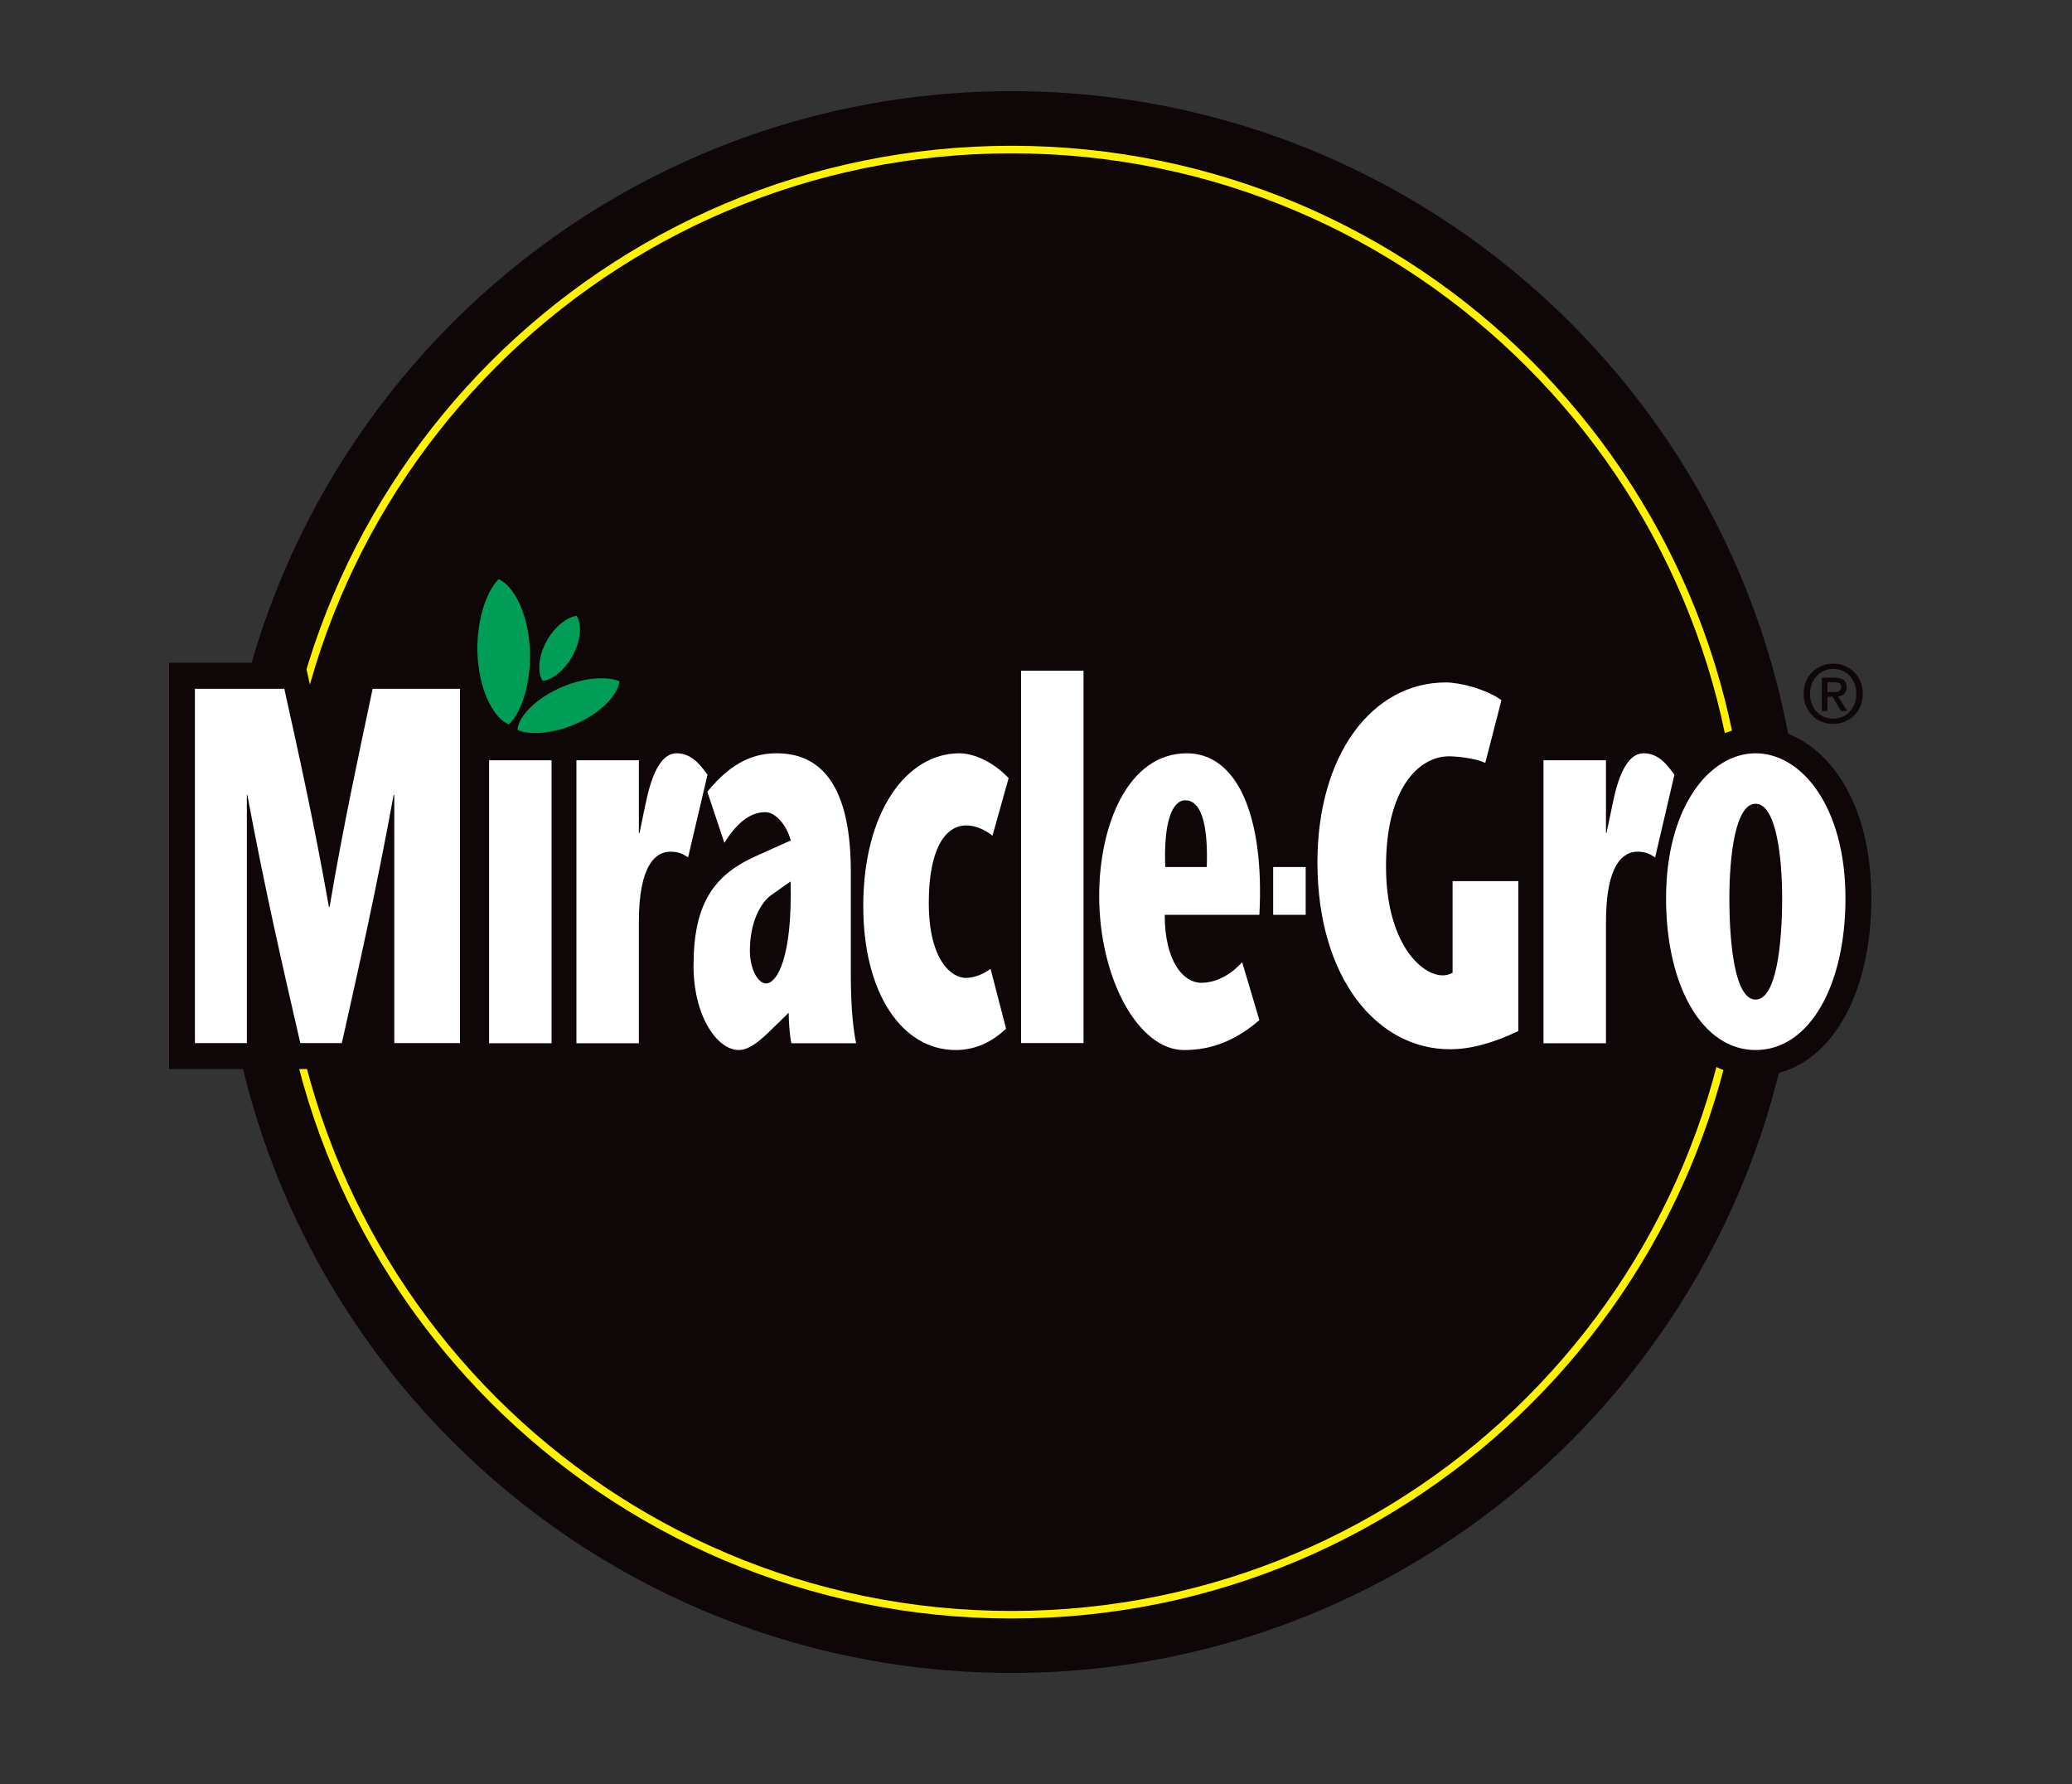
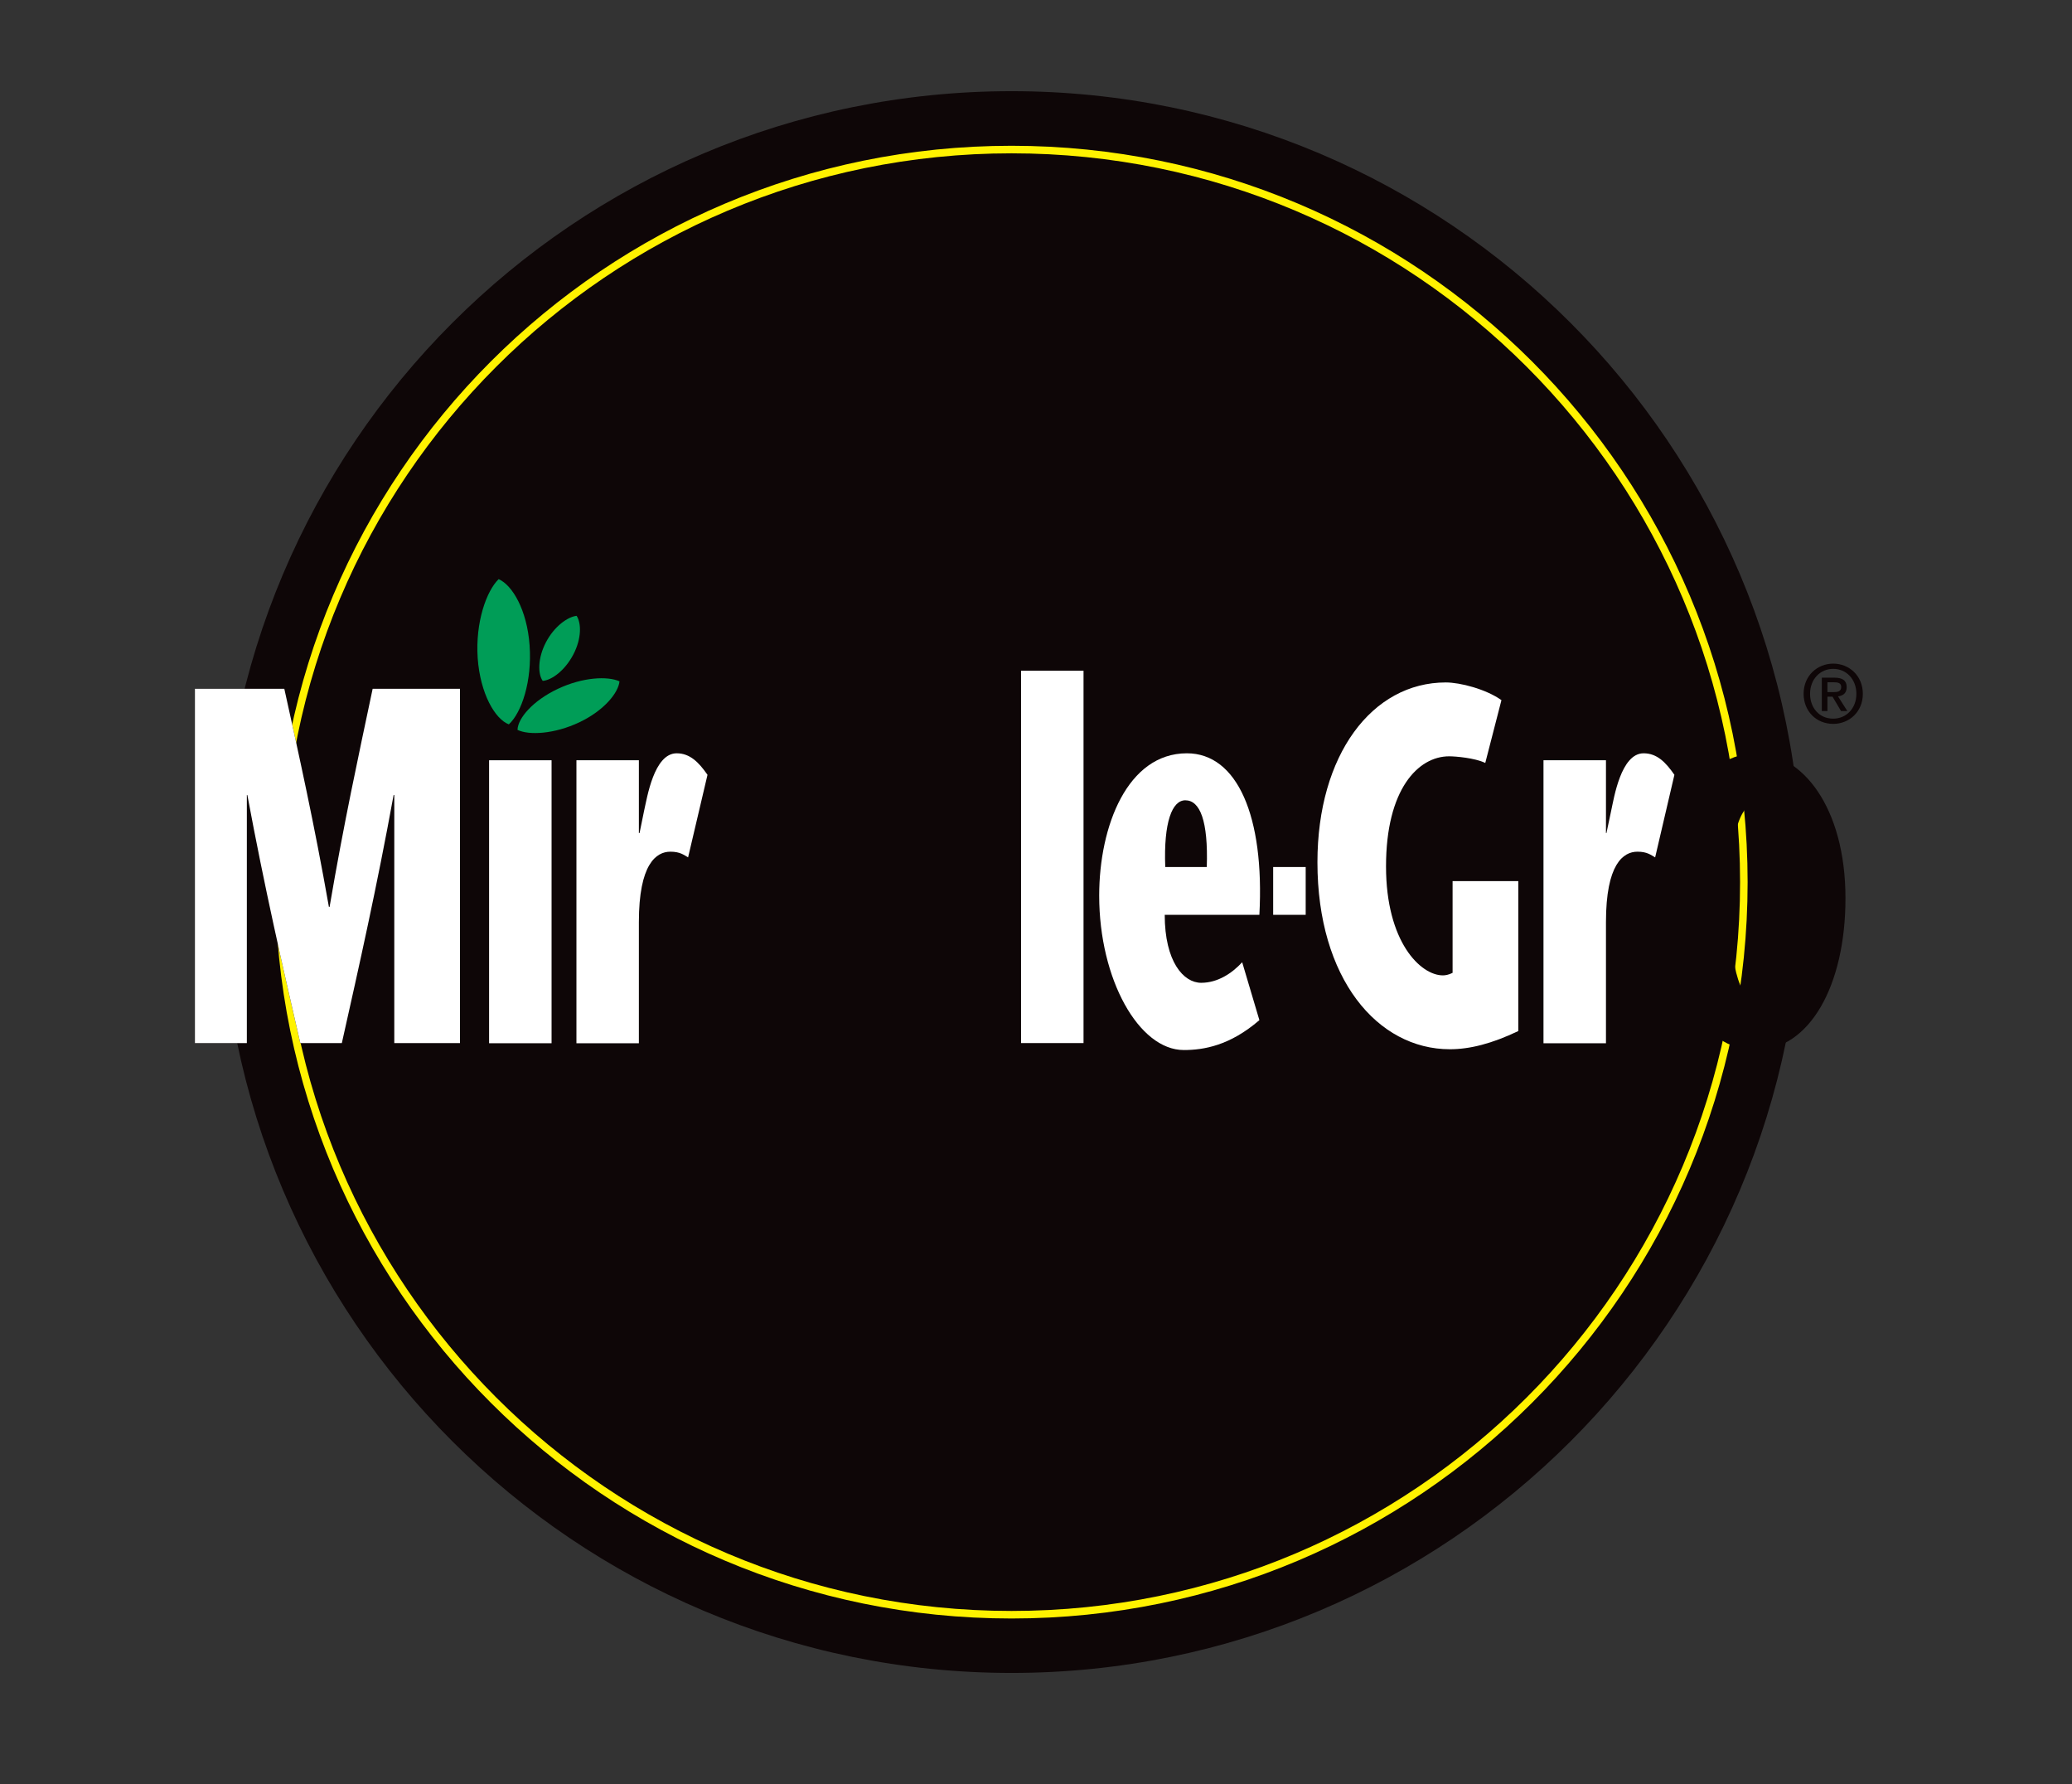
<svg xmlns="http://www.w3.org/2000/svg" width="590.6pt" height="508.47pt" viewBox="0 0 590.6 508.47" version="1.1">
  <rect x="0" y="0" width="590.6" height="508.47" fill="#333333" stroke="none" />
  <g id="surface1">
    <path style=" stroke:none;fill-rule:nonzero;fill:rgb(5.499%,2.699%,3.099%);fill-opacity:1;" d="M 288.324 25.984 C 412.781 25.984 513.66 126.906 513.66 251.402 C 513.66 375.859 412.781 476.738 288.324 476.738 C 163.816 476.738 62.941 375.859 62.941 251.402 C 62.941 126.906 163.816 25.984 288.324 25.984 " />
    <path style="fill:none;stroke-width:21.513;stroke-linecap:butt;stroke-linejoin:miter;stroke:rgb(100%,94.901%,0%);stroke-opacity:1;stroke-miterlimit:4;" d="M 2883.242 4658.528 C 4036.094 4658.528 4970.625 3724.114 4970.625 2570.677 C 4970.625 1418.059 4036.094 483.216 2883.242 483.216 C 1729.883 483.216 795.352 1418.059 795.352 2570.677 C 795.352 3724.114 1729.883 4658.528 2883.242 4658.528 Z M 2883.242 4658.528 " transform="matrix(0.1,0,0,-0.1,0,508.47)" />
    <path style=" stroke:none;fill-rule:nonzero;fill:rgb(5.499%,2.699%,3.099%);fill-opacity:1;" d="M 520.891 197.227 L 520.891 194.43 L 522.73 194.43 C 523.703 194.43 524.82 194.562 524.82 195.734 C 524.82 197.09 523.801 197.227 522.637 197.227 Z M 520.891 198.531 L 522.344 198.531 L 524.77 202.633 L 526.566 202.633 L 523.898 198.441 C 525.305 198.262 526.375 197.586 526.375 195.828 C 526.375 193.934 525.211 193.121 522.926 193.121 L 519.289 193.121 L 519.289 202.633 L 520.891 202.633 Z M 530.98 197.719 C 530.98 192.539 527.051 189.113 522.539 189.113 C 518.027 189.113 514.098 192.539 514.098 197.719 C 514.098 202.59 517.641 206.285 522.539 206.285 C 527.051 206.285 530.98 202.902 530.98 197.719 Z M 529.141 197.719 C 529.141 201.91 526.23 204.797 522.539 204.797 C 518.461 204.797 515.938 201.598 515.938 197.719 C 515.938 193.527 518.852 190.602 522.539 190.602 C 526.23 190.602 529.141 193.527 529.141 197.719 " />
-     <path style=" stroke:none;fill-rule:nonzero;fill:rgb(5.499%,2.699%,3.099%);fill-opacity:1;" d="M 500.414 207.273 C 494.008 207.273 487.605 209.848 482.121 214.895 C 479.746 211.781 475.426 207.273 468.488 207.273 C 465.816 207.273 463.633 208.043 461.789 209.262 L 433.113 209.262 L 435.148 201.371 L 436.363 196.457 L 432.285 193.527 C 426.418 189.336 417.539 187.082 412.105 187.082 C 387.746 187.082 370.324 208.449 368.34 239.688 L 365.617 239.688 C 364.02 228.82 360.523 220.301 355.188 214.668 C 350.574 209.848 344.754 207.273 338.305 207.273 C 328.789 207.273 321.516 211.828 316.227 218.863 L 316.227 183.75 L 283.668 183.75 L 283.668 209.848 C 280.27 208.18 276.727 207.273 273.477 207.273 C 262.027 207.273 252.465 213.812 246.305 224.855 C 240.969 210.836 230.535 207.273 221.363 207.273 C 215.25 207.273 209.719 209.035 204.574 212.641 C 202.051 209.98 198.27 207.273 192.883 207.273 C 190.215 207.273 187.98 208.043 186.137 209.262 L 138.488 209.262 L 138.488 188.887 L 100.254 188.887 C 100.254 188.887 95.109 213.094 93.75 219.762 C 92.004 211.695 86.961 188.887 86.961 188.887 L 48.188 188.887 L 48.188 304.637 L 203.41 304.637 C 205.645 305.902 208.02 306.621 210.59 306.621 C 213.988 306.621 216.902 305.316 219.52 303.469 L 219.809 304.637 L 253.098 304.637 L 251.594 297.469 C 257.172 303.332 264.305 306.621 272.41 306.621 C 276.293 306.621 280.074 305.766 283.668 304.098 L 283.668 304.637 L 316.227 304.637 L 316.227 293.281 C 321.855 301.574 329.273 306.621 337.43 306.621 C 347.133 306.621 355.77 303.238 363.824 296.297 L 367.414 293.191 L 366.055 288.594 L 361.156 272.094 L 359.941 268.082 L 370.961 268.082 C 377.164 291.207 393.086 306.395 413.27 306.395 C 419.234 306.395 425.594 304.953 432.531 302.023 L 432.531 304.637 L 465.141 304.637 L 465.141 262.766 C 465.141 254.246 466.594 251.09 467.176 250.188 C 467.227 250.23 467.32 250.277 467.422 250.32 C 467.469 250.367 467.609 250.414 467.711 250.504 C 467.562 252.262 467.516 254.109 467.516 256.004 C 467.516 285.797 481.055 306.621 500.414 306.621 C 519.82 306.621 533.41 285.797 533.41 256.004 C 533.41 223.996 516.812 207.273 500.414 207.273 Z M 283.668 266.012 L 277.988 270.109 C 277.164 270.742 276.293 271.105 275.66 271.238 C 274.887 270.605 272.164 267.496 272.164 257.266 C 272.164 246.445 274.691 242.977 275.414 242.617 C 275.855 242.617 276.969 242.887 278.328 243.969 L 283.668 248.113 Z M 432.531 216.652 L 432.531 243.695 L 406.672 243.695 L 406.672 265.875 C 404.484 262.18 402.492 256.141 402.492 246.895 C 402.492 231.164 407.785 222.918 413.074 222.918 C 414.918 222.918 418.852 223.457 420.16 224.09 L 428.262 227.965 L 430.492 219.27 L 432.531 211.375 " />
    <path style=" stroke:none;fill-rule:nonzero;fill:rgb(5.499%,2.699%,3.099%);fill-opacity:1;" d="M 131.113 297.246 L 112.387 297.246 L 112.387 226.57 L 112.191 226.57 C 107.387 252.938 102.391 275.16 97.438 297.246 L 85.598 297.246 C 80.504 275.16 75.41 252.938 70.508 226.57 L 70.363 226.57 L 70.363 297.246 L 55.562 297.246 L 55.562 196.277 L 81.039 196.277 C 85.309 215.57 89.578 234.773 93.75 258.438 L 93.945 258.438 C 97.973 234.773 102.145 215.57 106.223 196.277 L 131.113 196.277 " />
-     <path style=" stroke:none;fill-rule:nonzero;fill:rgb(5.499%,2.699%,3.099%);fill-opacity:1;" d="M 139.41 297.293 L 157.219 297.293 L 157.219 216.652 L 139.41 216.652 L 139.41 297.293 " />
+     <path style=" stroke:none;fill-rule:nonzero;fill:rgb(5.499%,2.699%,3.099%);fill-opacity:1;" d="M 139.41 297.293 L 157.219 216.652 L 139.41 216.652 L 139.41 297.293 " />
    <path style=" stroke:none;fill-rule:nonzero;fill:rgb(5.499%,2.699%,3.099%);fill-opacity:1;" d="M 182.105 237.387 L 182.301 237.387 L 183.613 230.941 C 184.441 227.422 186.379 214.668 192.883 214.668 C 196.668 214.668 199.188 217.238 201.664 220.801 L 196.133 244.328 C 195.016 243.695 193.898 242.707 191.086 242.707 C 187.012 242.707 182.105 246.266 182.105 262.766 L 182.105 297.293 L 164.305 297.293 L 164.305 216.652 L 182.105 216.652 " />
    <path style=" stroke:none;fill-rule:nonzero;fill:rgb(5.499%,2.699%,3.099%);fill-opacity:1;" d="M 225.344 251.18 C 225.922 272.812 221.461 280.254 218.355 280.254 C 216.074 280.254 213.746 276.238 213.746 270.875 C 213.746 263.305 216.512 257.172 220.293 254.738 Z M 224.809 288.594 C 224.809 291.477 225.148 295.488 225.586 297.293 L 244.023 297.293 C 242.855 291.656 242.52 284.445 242.52 277.684 L 242.52 248.43 C 242.52 220.977 231.941 214.668 221.363 214.668 C 215.348 214.668 208.797 216.789 201.613 225.621 L 206.469 240.18 C 209.523 235.312 213.309 231.438 218.164 231.438 C 221.074 231.438 224.273 235.18 225.395 239.508 L 215.25 244.059 C 203.121 249.559 197.684 257.941 197.684 275.25 C 197.684 289.582 204.43 299.23 210.59 299.23 C 214.617 299.23 218.887 294.273 222.336 291.023 " />
    <path style=" stroke:none;fill-rule:nonzero;fill:rgb(5.499%,2.699%,3.099%);fill-opacity:1;" d="M 286.77 293.145 C 282.016 297.652 277.02 299.23 272.41 299.23 C 257.121 299.23 246.062 283.047 246.062 258.258 C 246.062 231.348 258.383 214.668 273.477 214.668 C 277.746 214.668 283.23 217.238 287.5 221.746 L 282.891 238.152 C 280.418 236.172 277.746 235.223 275.414 235.223 C 269.547 235.223 264.742 241.715 264.742 257.266 C 264.742 273.809 271.34 278.676 275.273 278.676 C 277.891 278.676 280.562 277.414 282.355 276.105 " />
    <path style=" stroke:none;fill-rule:nonzero;fill:rgb(5.499%,2.699%,3.099%);fill-opacity:1;" d="M 291.039 297.246 L 308.848 297.246 L 308.848 191.141 L 291.039 191.141 L 291.039 297.246 " />
    <path style=" stroke:none;fill-rule:nonzero;fill:rgb(5.499%,2.699%,3.099%);fill-opacity:1;" d="M 332.141 247.078 C 331.652 234.188 334.133 228.059 337.863 228.059 C 342.035 228.059 344.414 233.867 343.98 247.078 Z M 372.172 260.691 L 372.172 247.078 L 362.902 247.078 L 362.902 260.691 Z M 358.973 260.691 C 360.477 232.609 352.66 214.668 338.305 214.668 C 321.418 214.668 313.312 235.312 313.312 255.234 C 313.312 279.082 324.617 299.23 337.43 299.23 C 343.105 299.23 350.574 297.969 358.973 290.711 L 354.07 274.211 C 351.211 277.32 347.133 280.07 342.379 280.07 C 337.332 280.07 331.992 274.031 331.992 260.691 " />
    <path style=" stroke:none;fill-rule:nonzero;fill:rgb(5.499%,2.699%,3.099%);fill-opacity:1;" d="M 432.773 251.09 L 432.773 293.82 C 425.203 297.426 418.945 299.004 413.27 299.004 C 392.598 299.004 375.52 278.809 375.52 245.727 C 375.52 215.117 391.094 194.477 412.105 194.477 C 416.18 194.477 423.555 196.371 427.969 199.523 L 423.359 217.418 C 420.355 215.977 414.867 215.527 413.074 215.527 C 404.191 215.527 395.07 224.945 395.07 246.895 C 395.07 268.441 404.926 277.953 411.277 277.953 C 411.91 277.953 412.879 277.82 414.043 277.234 L 414.043 251.09 " />
    <path style=" stroke:none;fill-rule:nonzero;fill:rgb(5.499%,2.699%,3.099%);fill-opacity:1;" d="M 457.762 237.387 L 457.906 237.387 L 459.266 230.941 C 460.047 227.422 462.031 214.668 468.488 214.668 C 472.316 214.668 474.793 217.238 477.27 220.801 L 471.781 244.328 C 470.621 243.695 469.555 242.707 466.738 242.707 C 462.664 242.707 457.762 246.266 457.762 262.766 L 457.762 297.293 L 439.953 297.293 L 439.953 216.652 L 457.762 216.652 " />
    <path style=" stroke:none;fill-rule:nonzero;fill:rgb(5.499%,2.699%,3.099%);fill-opacity:1;" d="M 500.414 229.047 C 506.188 229.047 507.984 243.875 507.984 256.004 C 507.984 268.715 506.383 284.852 500.414 284.852 C 494.441 284.852 492.938 268.715 492.938 256.004 C 492.938 243.875 494.641 229.047 500.414 229.047 Z M 500.414 299.23 C 515.695 299.23 526.031 280.977 526.031 256.004 C 526.031 229.859 513.516 214.668 500.414 214.668 C 487.359 214.668 474.891 229.859 474.891 256.004 C 474.891 280.977 485.227 299.23 500.414 299.23 " />
    <path style=" stroke:none;fill-rule:nonzero;fill:rgb(100%,100%,100%);fill-opacity:1;" d="M 131.113 297.246 L 112.387 297.246 L 112.387 226.57 L 112.191 226.57 C 107.387 252.938 102.391 275.16 97.438 297.246 L 85.598 297.246 C 80.504 275.16 75.41 252.938 70.508 226.57 L 70.363 226.57 L 70.363 297.246 L 55.562 297.246 L 55.562 196.277 L 81.039 196.277 C 85.309 215.57 89.578 234.773 93.75 258.438 L 93.945 258.438 C 97.973 234.773 102.145 215.57 106.223 196.277 L 131.113 196.277 " />
    <path style=" stroke:none;fill-rule:nonzero;fill:rgb(100%,100%,100%);fill-opacity:1;" d="M 139.41 297.293 L 157.219 297.293 L 157.219 216.652 L 139.41 216.652 L 139.41 297.293 " />
    <path style=" stroke:none;fill-rule:nonzero;fill:rgb(100%,100%,100%);fill-opacity:1;" d="M 182.105 237.387 L 182.301 237.387 L 183.613 230.941 C 184.441 227.422 186.379 214.668 192.883 214.668 C 196.668 214.668 199.188 217.238 201.664 220.801 L 196.133 244.328 C 195.016 243.695 193.898 242.707 191.086 242.707 C 187.012 242.707 182.105 246.266 182.105 262.766 L 182.105 297.293 L 164.305 297.293 L 164.305 216.652 L 182.105 216.652 " />
-     <path style=" stroke:none;fill-rule:nonzero;fill:rgb(100%,100%,100%);fill-opacity:1;" d="M 225.344 251.18 C 225.922 272.812 221.461 280.254 218.355 280.254 C 216.074 280.254 213.746 276.238 213.746 270.875 C 213.746 263.305 216.512 257.172 220.293 254.738 Z M 224.809 288.594 C 224.809 291.477 225.148 295.488 225.586 297.293 L 244.023 297.293 C 242.855 291.656 242.52 284.445 242.52 277.684 L 242.52 248.43 C 242.52 220.977 231.941 214.668 221.363 214.668 C 215.348 214.668 208.797 216.789 201.613 225.621 L 206.469 240.18 C 209.523 235.312 213.309 231.438 218.164 231.438 C 221.074 231.438 224.273 235.18 225.395 239.508 L 215.25 244.059 C 203.121 249.559 197.684 257.941 197.684 275.25 C 197.684 289.582 204.43 299.23 210.59 299.23 C 214.617 299.23 218.887 294.273 222.336 291.023 " />
-     <path style=" stroke:none;fill-rule:nonzero;fill:rgb(100%,100%,100%);fill-opacity:1;" d="M 286.77 293.145 C 282.016 297.652 277.02 299.23 272.41 299.23 C 257.121 299.23 246.062 283.047 246.062 258.258 C 246.062 231.348 258.383 214.668 273.477 214.668 C 277.746 214.668 283.23 217.238 287.5 221.746 L 282.891 238.152 C 280.418 236.172 277.746 235.223 275.414 235.223 C 269.547 235.223 264.742 241.715 264.742 257.266 C 264.742 273.809 271.34 278.676 275.273 278.676 C 277.891 278.676 280.562 277.414 282.355 276.105 " />
    <path style=" stroke:none;fill-rule:nonzero;fill:rgb(100%,100%,100%);fill-opacity:1;" d="M 291.039 297.246 L 308.848 297.246 L 308.848 191.141 L 291.039 191.141 L 291.039 297.246 " />
    <path style=" stroke:none;fill-rule:nonzero;fill:rgb(100%,100%,100%);fill-opacity:1;" d="M 332.141 247.078 C 331.652 234.188 334.133 228.059 337.863 228.059 C 342.035 228.059 344.414 233.867 343.98 247.078 Z M 372.172 260.691 L 372.172 247.078 L 362.902 247.078 L 362.902 260.691 Z M 358.973 260.691 C 360.477 232.609 352.66 214.668 338.305 214.668 C 321.418 214.668 313.312 235.312 313.312 255.234 C 313.312 279.082 324.617 299.23 337.43 299.23 C 343.105 299.23 350.574 297.969 358.973 290.711 L 354.07 274.211 C 351.211 277.32 347.133 280.07 342.379 280.07 C 337.332 280.07 331.992 274.031 331.992 260.691 " />
    <path style=" stroke:none;fill-rule:nonzero;fill:rgb(100%,100%,100%);fill-opacity:1;" d="M 432.773 251.09 L 432.773 293.82 C 425.203 297.426 418.945 299.004 413.27 299.004 C 392.598 299.004 375.52 278.809 375.52 245.727 C 375.52 215.117 391.094 194.477 412.105 194.477 C 416.18 194.477 423.555 196.371 427.969 199.523 L 423.359 217.418 C 420.355 215.977 414.867 215.527 413.074 215.527 C 404.191 215.527 395.07 224.945 395.07 246.895 C 395.07 268.441 404.926 277.953 411.277 277.953 C 411.91 277.953 412.879 277.82 414.043 277.234 L 414.043 251.09 " />
    <path style=" stroke:none;fill-rule:nonzero;fill:rgb(100%,100%,100%);fill-opacity:1;" d="M 457.762 237.387 L 457.906 237.387 L 459.266 230.941 C 460.047 227.422 462.031 214.668 468.488 214.668 C 472.316 214.668 474.793 217.238 477.27 220.801 L 471.781 244.328 C 470.621 243.695 469.555 242.707 466.738 242.707 C 462.664 242.707 457.762 246.266 457.762 262.766 L 457.762 297.293 L 439.953 297.293 L 439.953 216.652 L 457.762 216.652 " />
-     <path style=" stroke:none;fill-rule:nonzero;fill:rgb(100%,100%,100%);fill-opacity:1;" d="M 500.414 229.047 C 506.188 229.047 507.984 243.875 507.984 256.004 C 507.984 268.715 506.383 284.852 500.414 284.852 C 494.441 284.852 492.938 268.715 492.938 256.004 C 492.938 243.875 494.641 229.047 500.414 229.047 Z M 500.414 299.23 C 515.695 299.23 526.031 280.977 526.031 256.004 C 526.031 229.859 513.516 214.668 500.414 214.668 C 487.359 214.668 474.891 229.859 474.891 256.004 C 474.891 280.977 485.227 299.23 500.414 299.23 " />
    <path style=" stroke:none;fill-rule:nonzero;fill:rgb(0%,61.568%,34.117%);fill-opacity:1;" d="M 164.352 175.496 C 165.711 177.523 165.809 181.945 163.43 186.496 C 161.051 191.051 157.266 193.844 154.695 194.027 C 153.289 192.086 153.238 187.578 155.617 183.027 C 157.996 178.473 161.828 175.77 164.352 175.496 " />
    <path style=" stroke:none;fill-rule:nonzero;fill:rgb(0%,61.568%,34.117%);fill-opacity:1;" d="M 142.129 165.039 C 146.012 166.711 150.23 173.785 150.957 183.93 C 151.688 194.113 148.68 203.086 145.039 206.422 C 141.105 204.93 136.887 197.676 136.16 187.531 C 135.477 177.348 138.633 168.465 142.129 165.039 " />
    <path style=" stroke:none;fill-rule:nonzero;fill:rgb(0%,61.568%,34.117%);fill-opacity:1;" d="M 176.578 194.16 C 173.18 192.629 166.098 192.945 158.965 196.324 C 151.832 199.703 147.613 204.707 147.516 207.949 L 147.516 207.996 C 150.766 209.574 157.996 209.215 165.125 205.836 C 172.258 202.453 176.285 197.359 176.578 194.16 " />
  </g>
</svg>